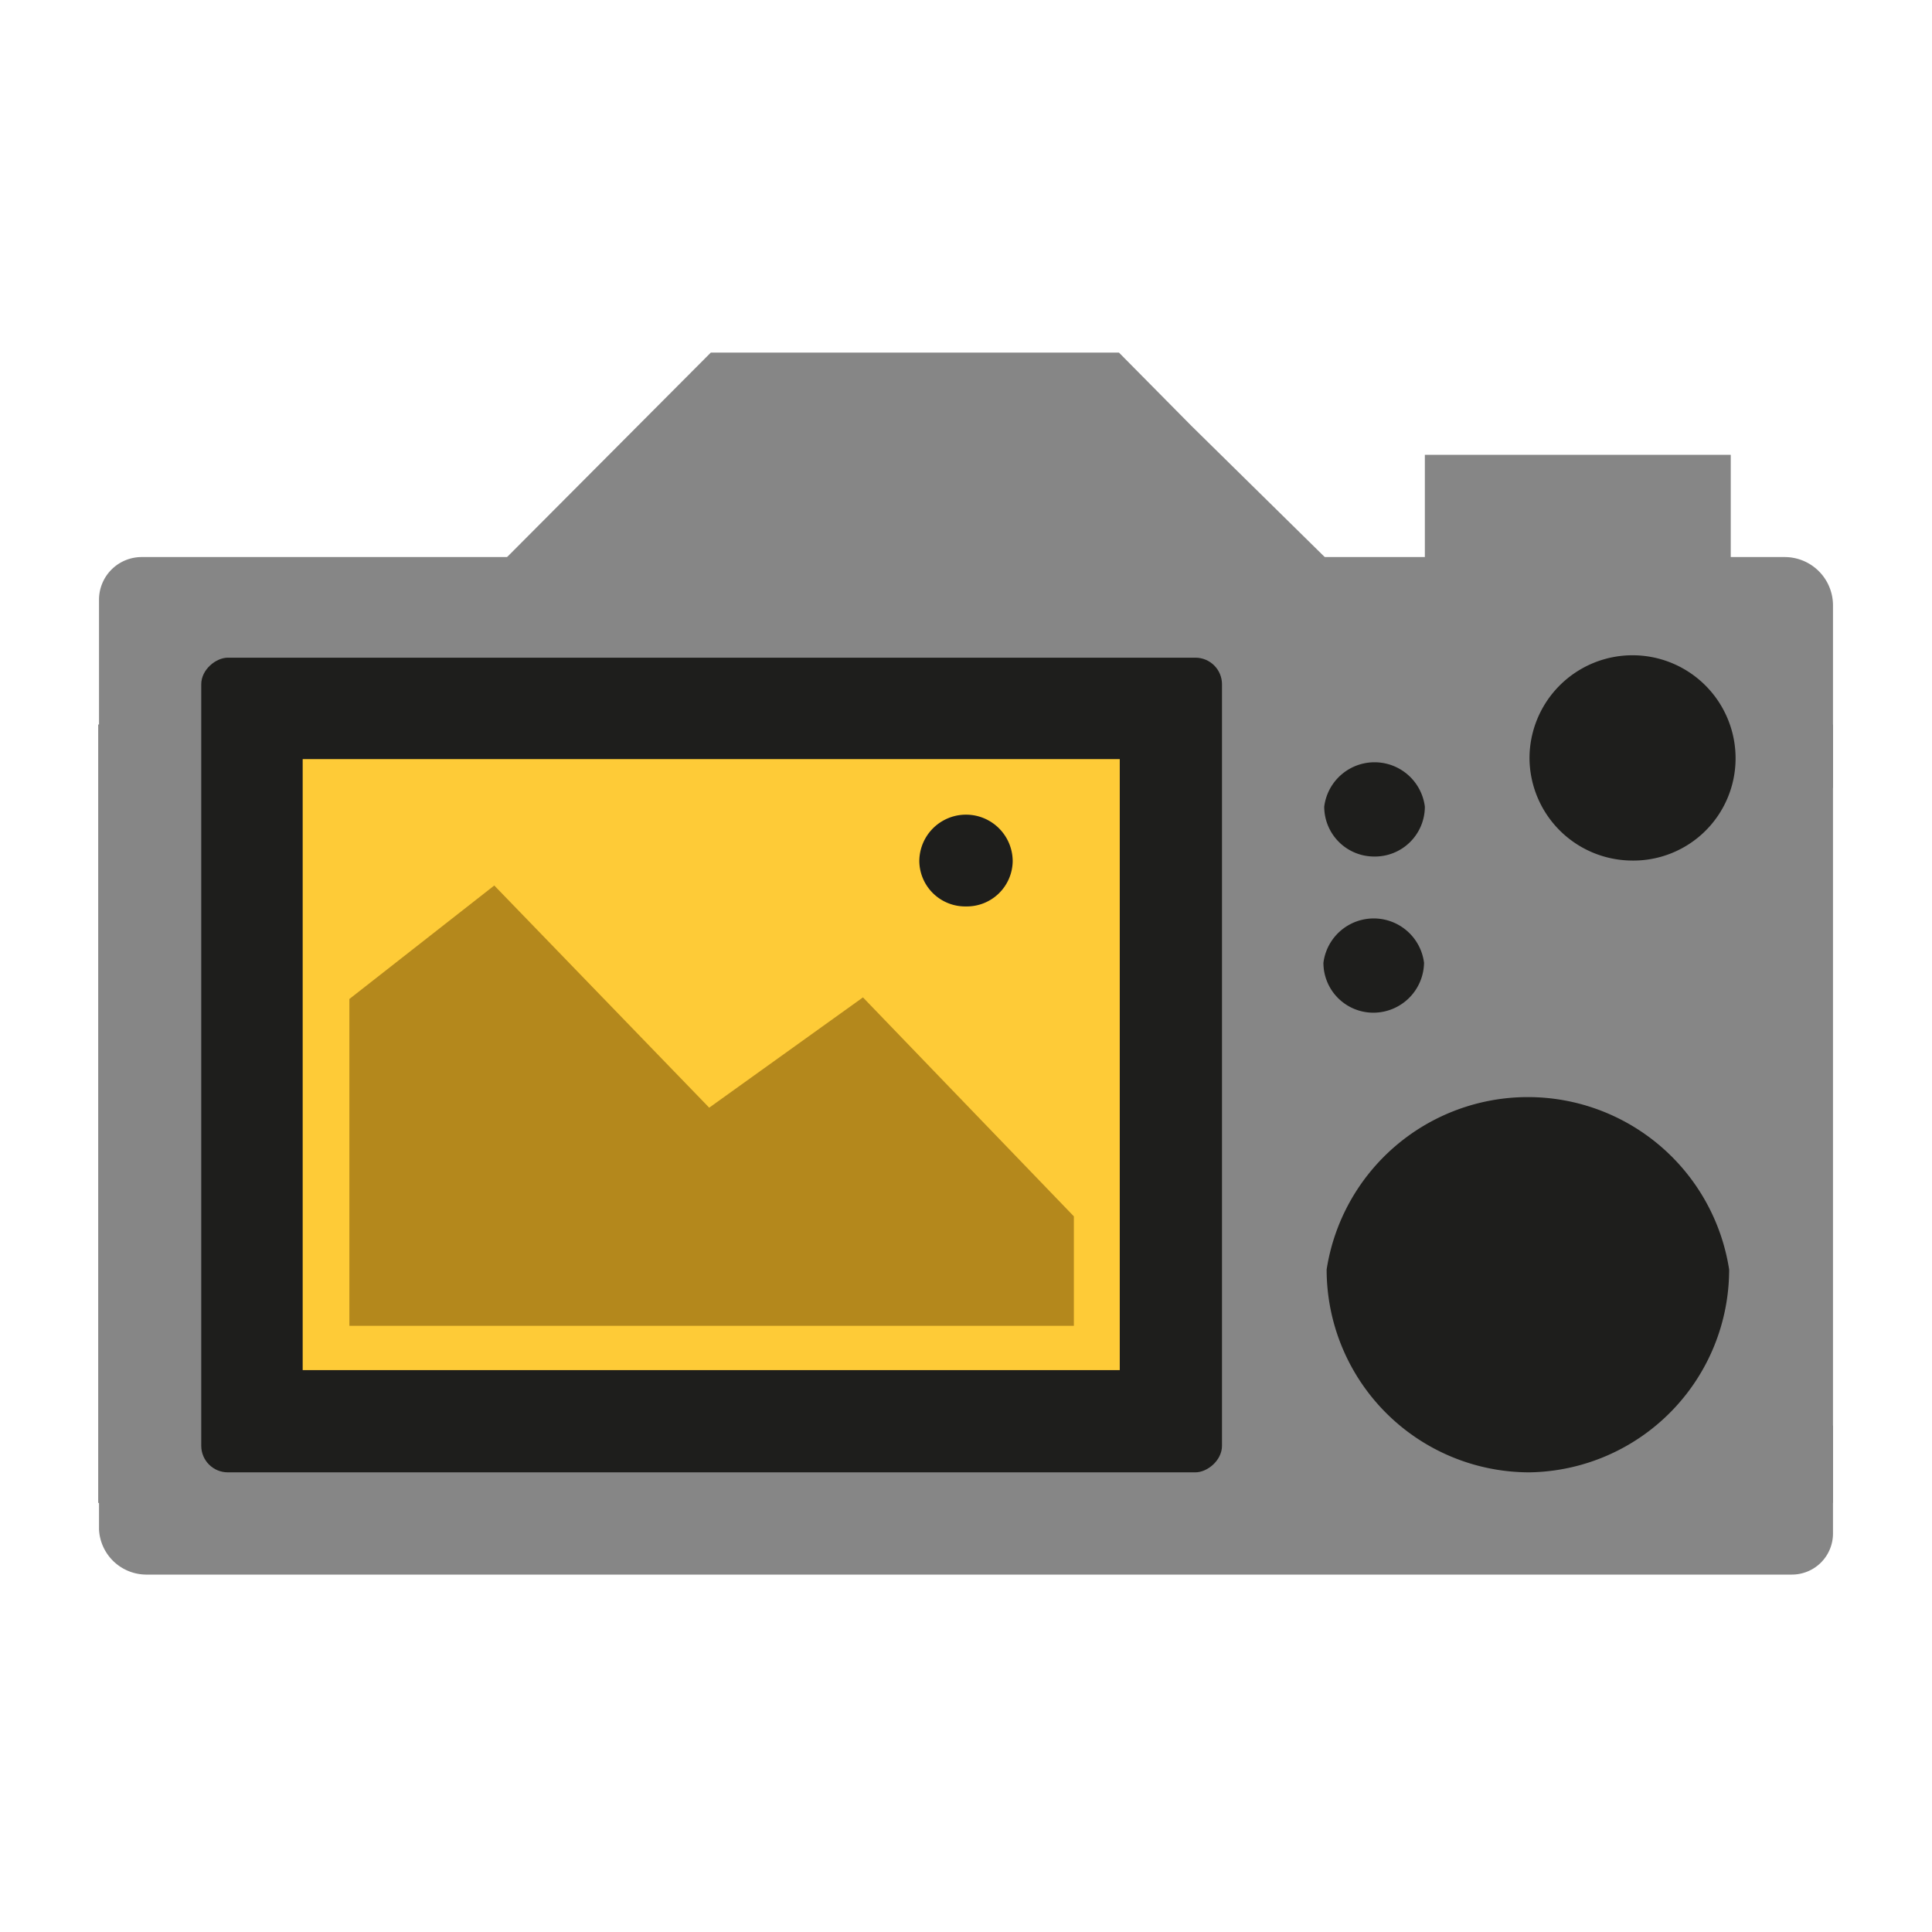
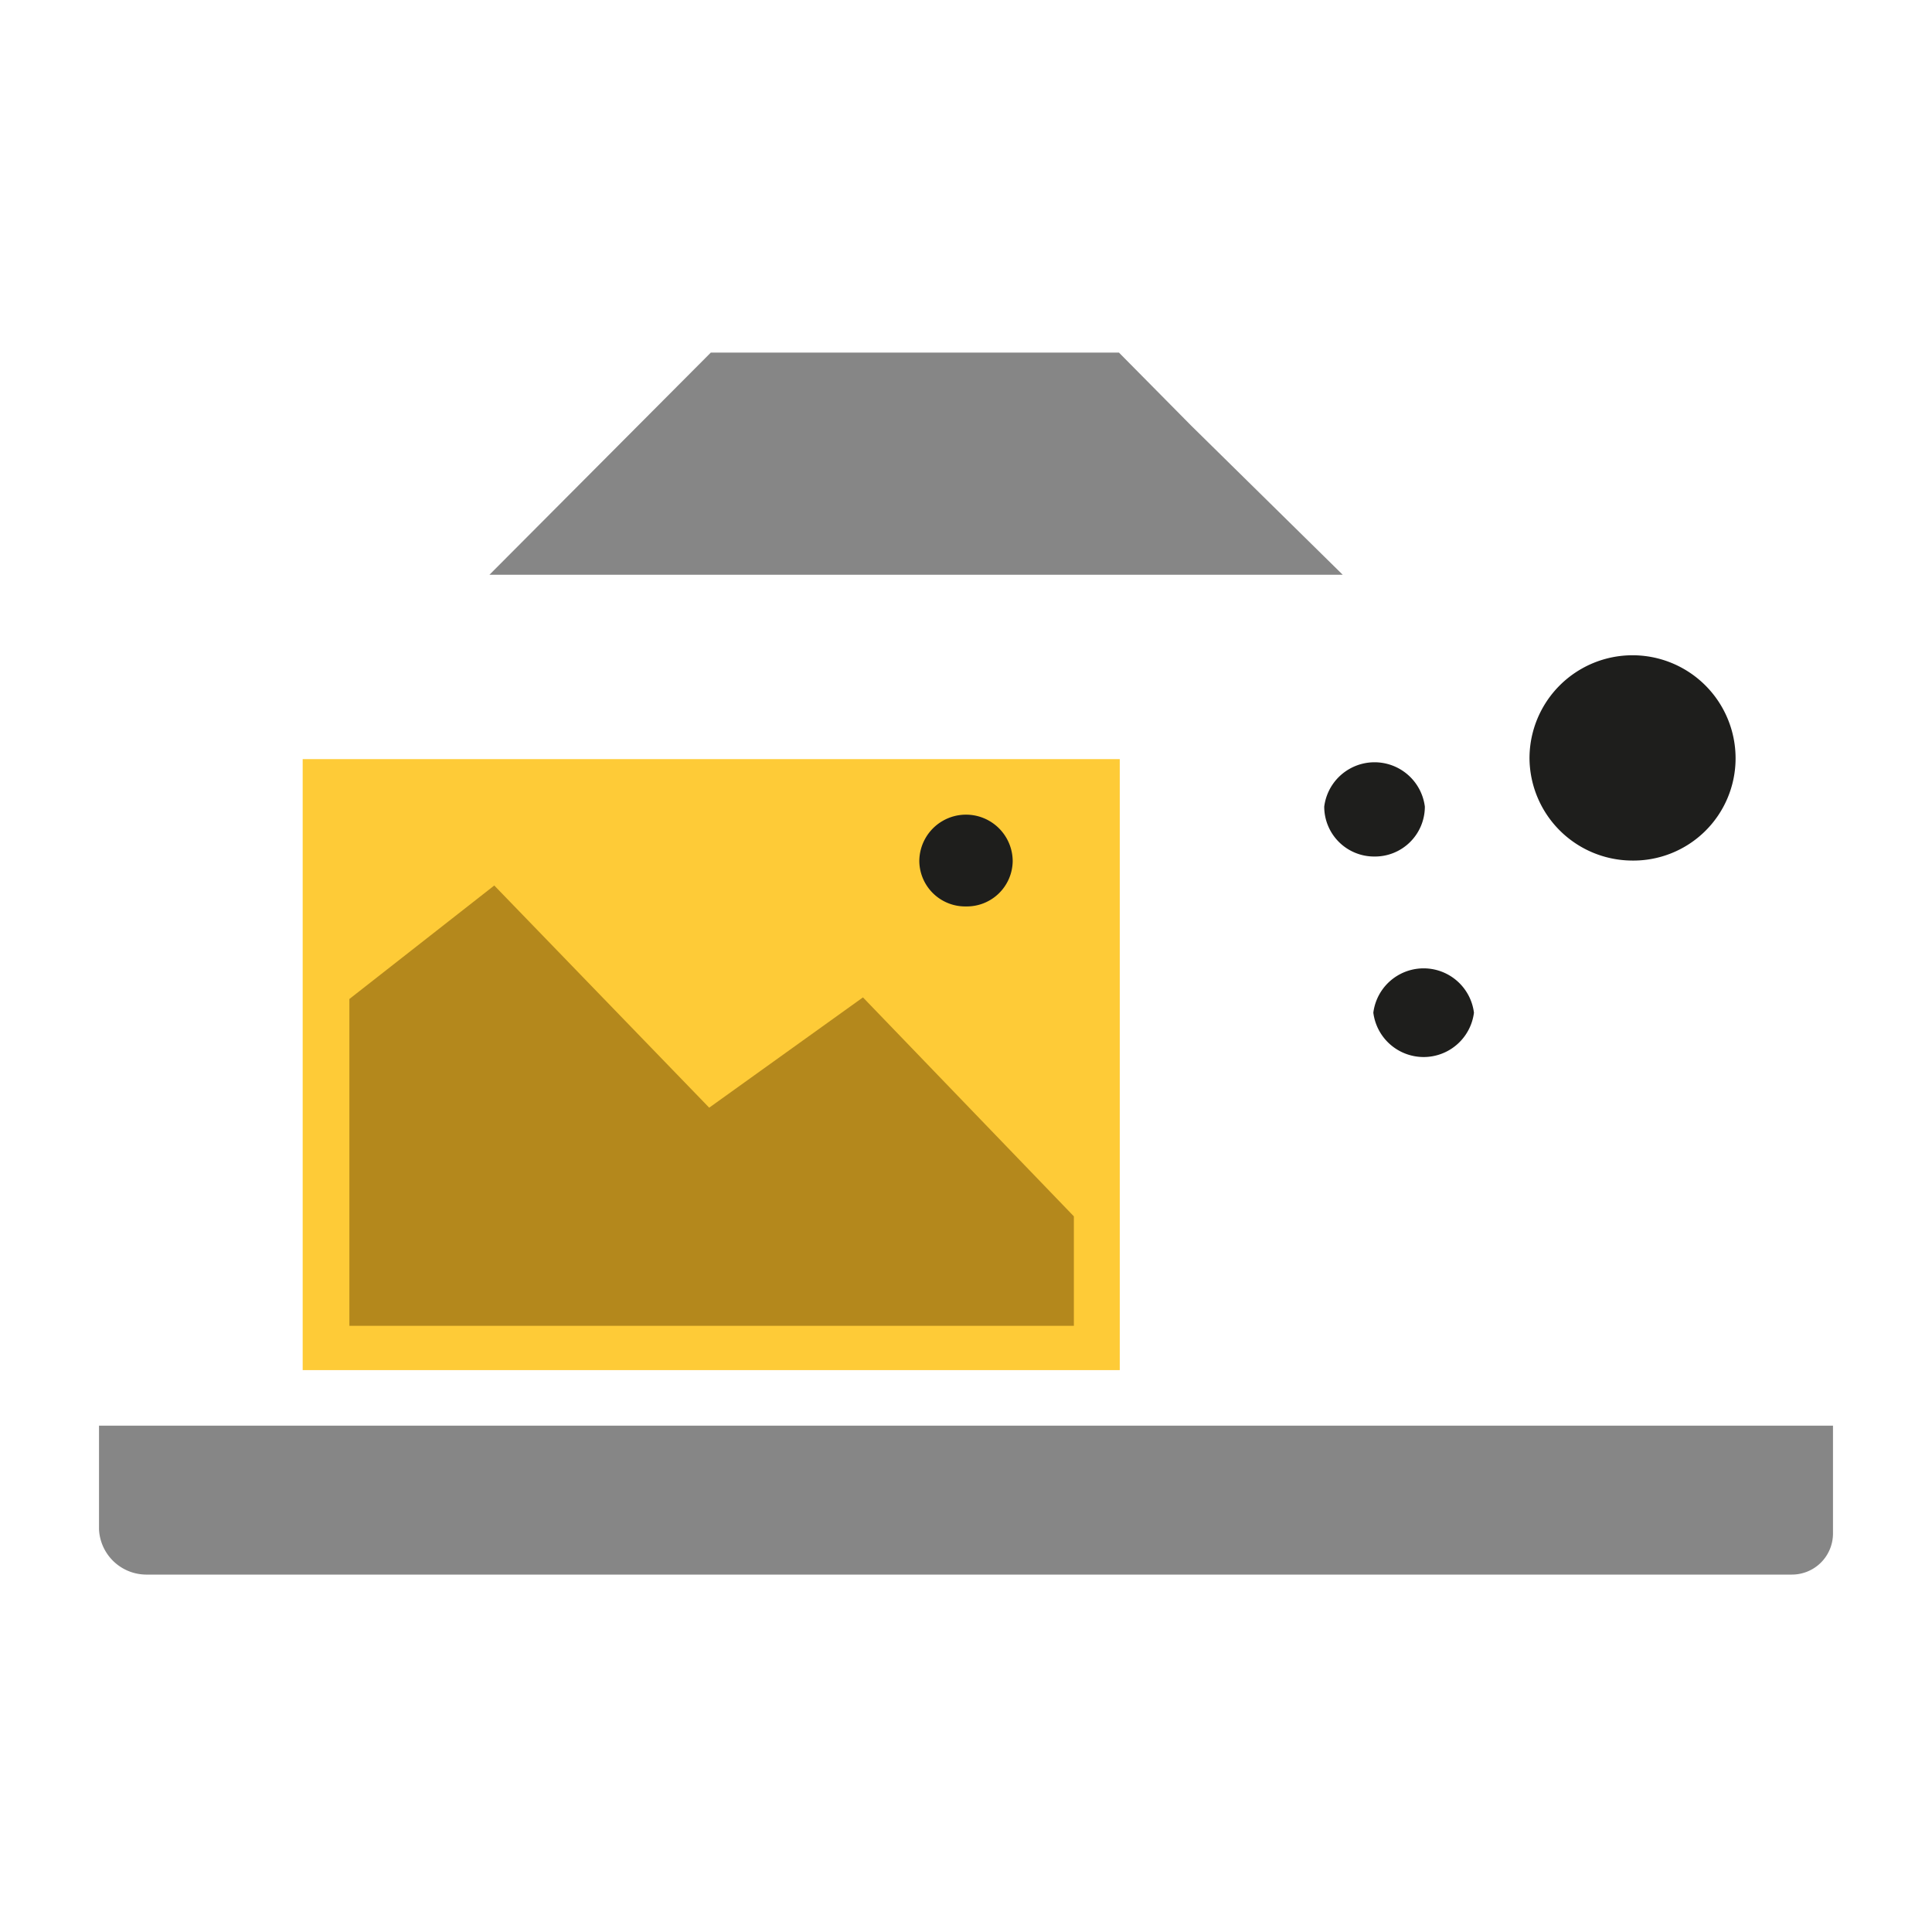
<svg xmlns="http://www.w3.org/2000/svg" id="Layer_1" data-name="Layer 1" viewBox="0 0 24 24">
  <defs>
    <style>.cls-1{fill:#868686;}.cls-2{fill:#1e1e1c;}.cls-3{fill:#fecb37;}.cls-4{fill:#b4881c;}</style>
  </defs>
  <path class="cls-1" d="M8.83,4.38H13.9l.9.91,1.88,1.85H6.08Z" />
-   <rect class="cls-1" x="17.71" y="5.65" width="3.8" height="1.49" transform="translate(39.21 12.79) rotate(-180)" />
-   <path class="cls-1" d="M1.23,6.92H22.77a0,0,0,0,1,0,0V9.26a.53.53,0,0,1-.53.53H1.83a.6.6,0,0,1-.6-.6V6.92a0,0,0,0,1,0,0Z" transform="translate(24 16.71) rotate(-180)" />
  <path class="cls-1" d="M1.23,17.71H22.77a0,0,0,0,1,0,0v1.34a.51.51,0,0,1-.51.51H1.81A.59.59,0,0,1,1.23,19V17.71a0,0,0,0,1,0,0Z" />
-   <rect class="cls-1" x="1.23" y="9" width="21.55" height="9.67" transform="translate(24 27.67) rotate(-180)" />
-   <rect class="cls-2" x="3.77" y="6.89" width="10.12" height="12.68" rx="0.33" transform="translate(-4.39 22.06) rotate(-90)" />
  <rect class="cls-3" x="3.76" y="9.43" width="10.15" height="7.59" />
  <path class="cls-2" d="M12,11.26a.57.57,0,0,1-.58-.56h0a.58.58,0,0,1,1.16,0h0A.57.57,0,0,1,12,11.26Z" />
  <path class="cls-4" d="M4.34,12.41v4.06h9V15.11l-2.62-2.72L8.81,13.76,6.14,11Z" />
-   <path class="cls-2" d="M19,18.29a2.52,2.52,0,0,1-2.52-2.52h0a2.53,2.53,0,0,1,5,0h0A2.52,2.52,0,0,1,19,18.29Z" />
-   <path class="cls-2" d="M17.06,12.58a.62.62,0,0,1-.62-.62h0a.63.63,0,0,1,1.25,0h0A.63.63,0,0,1,17.06,12.58Z" />
+   <path class="cls-2" d="M17.06,12.58h0a.63.63,0,0,1,1.25,0h0A.63.63,0,0,1,17.06,12.58Z" />
  <path class="cls-2" d="M17.07,10.64a.62.62,0,0,1-.62-.62h0a.63.63,0,0,1,1.25,0h0A.62.62,0,0,1,17.07,10.64Z" />
  <path class="cls-2" d="M20.26,10.69A1.28,1.28,0,0,1,19,9.42h0a1.28,1.28,0,1,1,2.56,0h0A1.27,1.27,0,0,1,20.26,10.69Z" />
</svg>